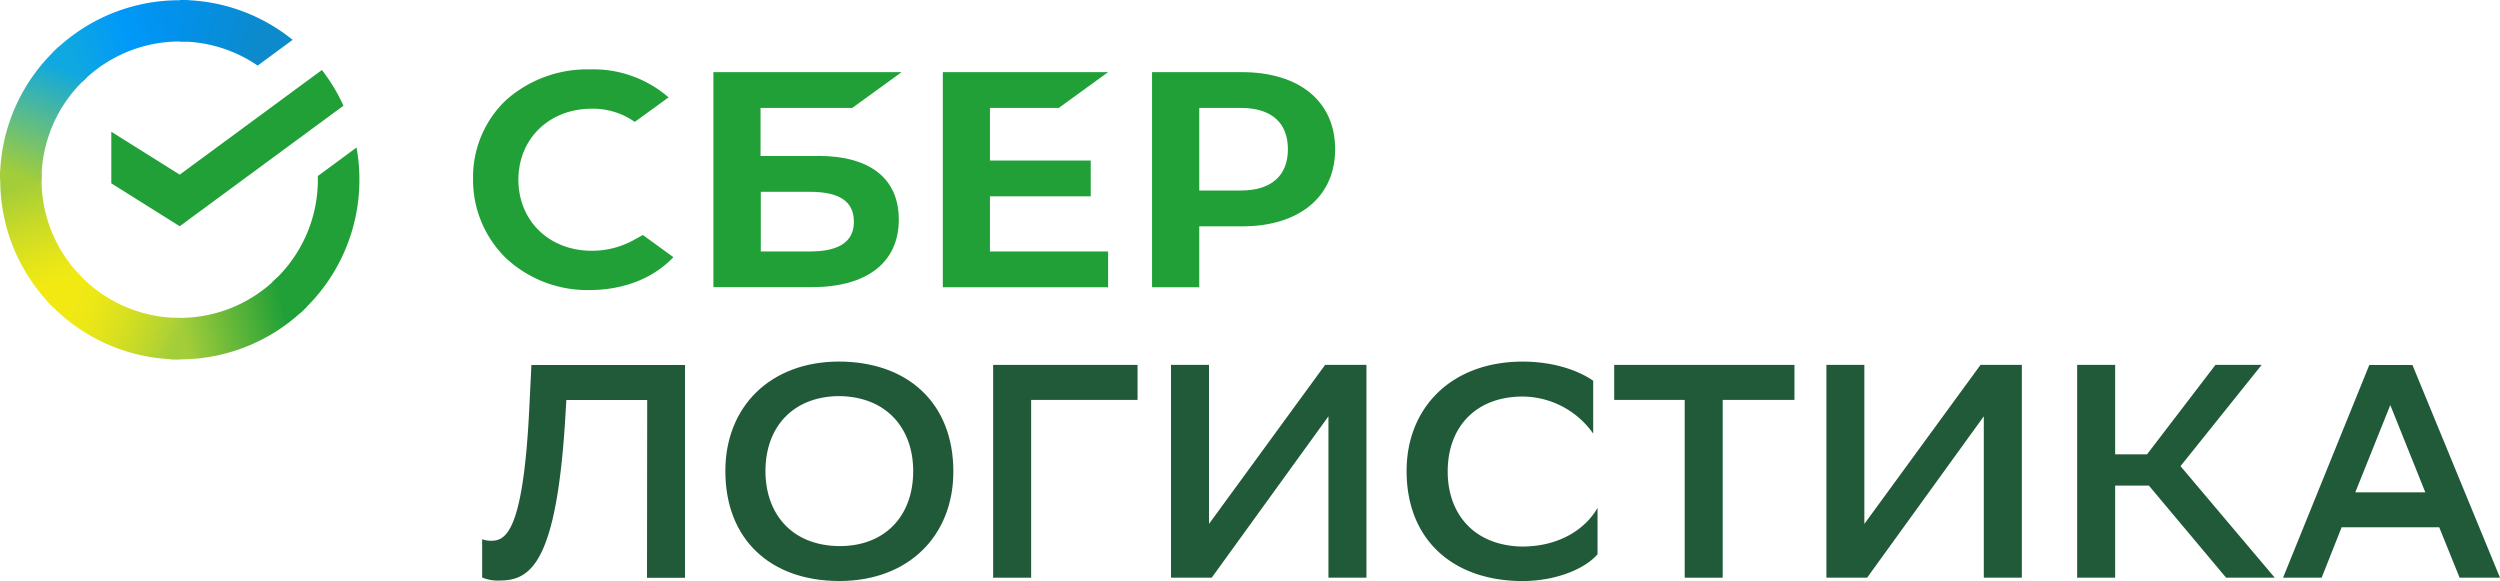
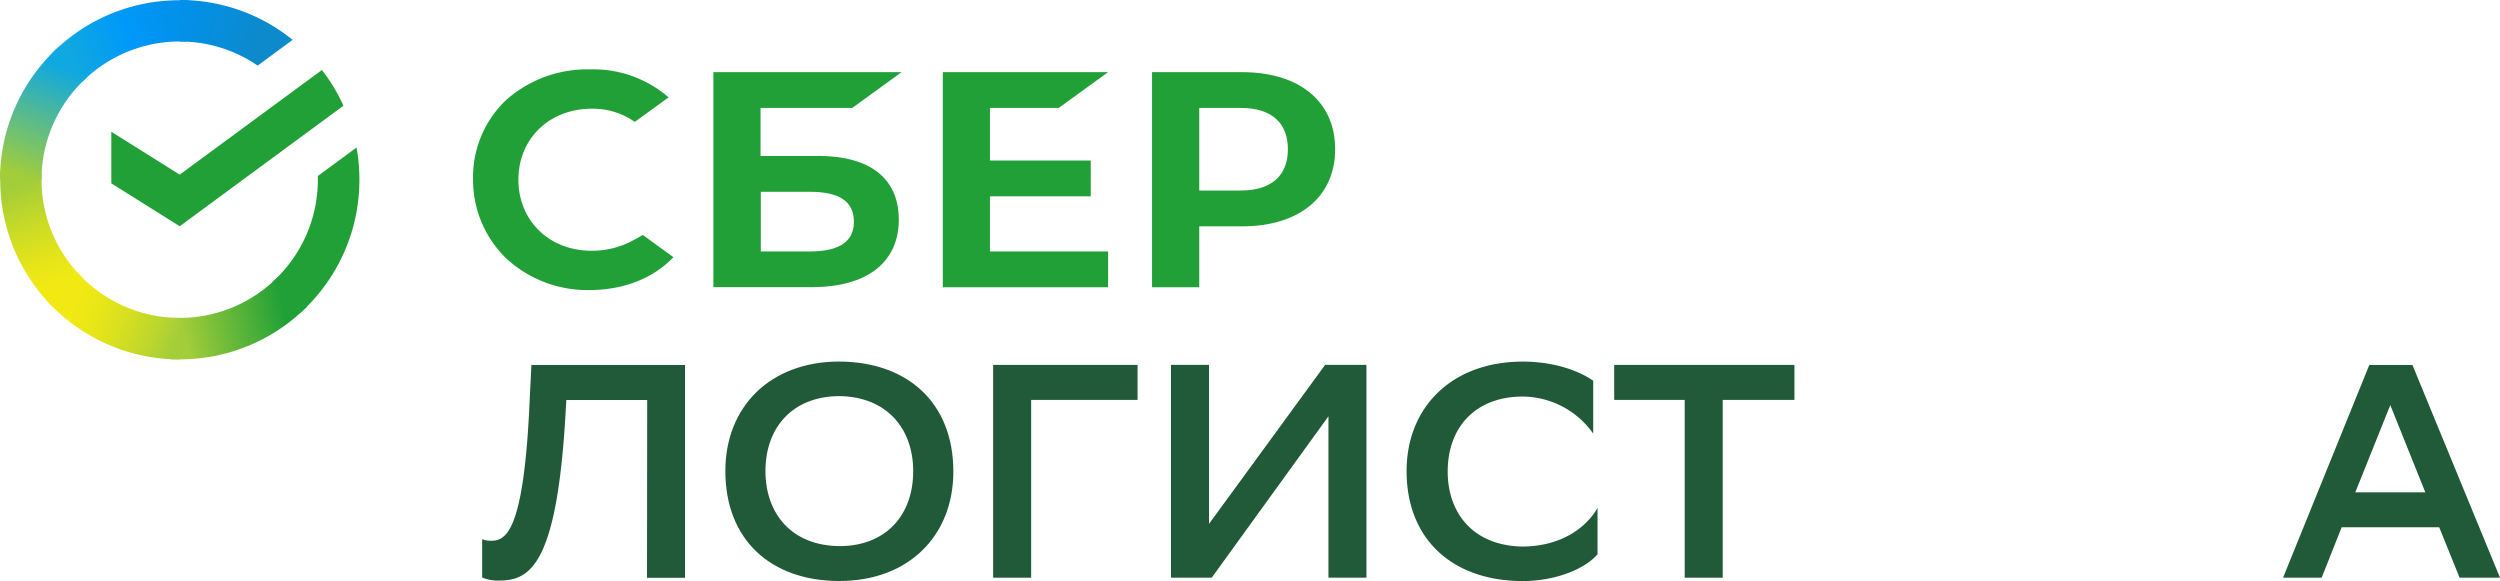
<svg xmlns="http://www.w3.org/2000/svg" id="Слой_1" data-name="Слой 1" width="500" height="116.21" viewBox="0 0 500 116.21">
  <defs>
    <style> .cls-1, .cls-3 { fill: #21a038; } .cls-1, .cls-2 { fill-rule: evenodd; } .cls-2 { fill: #215a38; } .cls-4 { fill: none; } .cls-5 { fill: url(#Безымянный_градиент_7); } .cls-6 { fill: url(#Безымянный_градиент_2); } .cls-7 { fill: url(#Безымянный_градиент_3); } .cls-8 { fill: url(#Безымянный_градиент_4); } .cls-9 { fill: url(#Безымянный_градиент_5); } .cls-10 { fill: url(#Безымянный_градиент_6); } </style>
    <linearGradient id="Безымянный_градиент_7" data-name="Безымянный градиент 7" x1="12.21" y1="65.52" x2="3.14" y2="91.74" gradientTransform="matrix(1, 0, 0, -1, 0, 125.84)" gradientUnits="userSpaceOnUse">
      <stop offset="0.14" stop-color="#f2e913" />
      <stop offset="0.3" stop-color="#e7e518" />
      <stop offset="0.58" stop-color="#cadb26" />
      <stop offset="0.89" stop-color="#a3cd39" />
    </linearGradient>
    <linearGradient id="Безымянный_градиент_2" data-name="Безымянный градиент 2" x1="12.9" y1="113.84" x2="36.27" y2="122.74" gradientTransform="matrix(1, 0, 0, -1, 0, 125.84)" gradientUnits="userSpaceOnUse">
      <stop offset="0.06" stop-color="#0fa8e0" />
      <stop offset="0.54" stop-color="#0099f9" />
      <stop offset="0.92" stop-color="#0291eb" />
    </linearGradient>
    <linearGradient id="Безымянный_градиент_3" data-name="Безымянный градиент 3" x1="33.6" y1="58.96" x2="60.02" y2="64.93" gradientTransform="matrix(1, 0, 0, -1, 0, 125.84)" gradientUnits="userSpaceOnUse">
      <stop offset="0.12" stop-color="#a3cd39" />
      <stop offset="0.28" stop-color="#86c339" />
      <stop offset="0.87" stop-color="#21a038" />
    </linearGradient>
    <linearGradient id="Безымянный_градиент_4" data-name="Безымянный градиент 4" x1="34.21" y1="123.05" x2="56.8" y2="116.08" gradientTransform="matrix(1, 0, 0, -1, 0, 125.84)" gradientUnits="userSpaceOnUse">
      <stop offset="0.06" stop-color="#0291eb" />
      <stop offset="0.79" stop-color="#0c8acb" />
    </linearGradient>
    <linearGradient id="Безымянный_градиент_5" data-name="Безымянный градиент 5" x1="11.37" y1="66.79" x2="35.96" y2="57.6" gradientTransform="matrix(1, 0, 0, -1, 0, 125.84)" gradientUnits="userSpaceOnUse">
      <stop offset="0.13" stop-color="#f2e913" />
      <stop offset="0.3" stop-color="#ebe716" />
      <stop offset="0.53" stop-color="#d9e01f" />
      <stop offset="0.8" stop-color="#bbd62d" />
      <stop offset="0.98" stop-color="#a3cd39" />
    </linearGradient>
    <linearGradient id="Безымянный_градиент_6" data-name="Безымянный градиент 6" x1="3.09" y1="88.89" x2="12.96" y2="114.57" gradientTransform="matrix(1, 0, 0, -1, 0, 125.84)" gradientUnits="userSpaceOnUse">
      <stop offset="0.07" stop-color="#a3cd39" />
      <stop offset="0.26" stop-color="#81c55f" />
      <stop offset="0.92" stop-color="#0fa8e0" />
    </linearGradient>
  </defs>
  <g>
    <path class="cls-1" d="M118.33,50.15a17.22,17.22,0,0,0,8.15-2L128.57,47l6.11,4.43c-4,4.24-10,6.58-16.77,6.58a23.87,23.87,0,0,1-16.7-6.37,21.86,21.86,0,0,1-6.6-15.95A21.22,21.22,0,0,1,101.23,20,24.39,24.39,0,0,1,118,13.88a22.91,22.91,0,0,1,15.27,5.22l.45.37-6.77,4.91a14.54,14.54,0,0,0-8.59-2.64c-8.51,0-14.68,6-14.68,14.2S109.82,50.15,118.33,50.15Z" />
    <path class="cls-1" d="M163.6,31.2H152.11V21.59h18.33l9.88-7.16H142.68v43h19.69c11,0,17.39-4.92,17.39-13.51,0-8.22-5.74-12.74-16.16-12.74ZM162,50.29h-9.84V38.36H162c6,0,8.78,2,8.78,6S167.77,50.29,162,50.29Z" />
    <polygon class="cls-1" points="221.62 14.43 211.74 21.59 197.99 21.59 197.99 32.11 218.15 32.11 218.15 39.27 197.99 39.27 197.99 50.29 221.62 50.29 221.62 57.45 188.56 57.45 188.56 14.43 221.62 14.43" />
    <path class="cls-1" d="M230.41,14.43h18c11.49,0,18.62,5.9,18.62,15.4s-7.14,15.44-18.62,15.44h-8.56V57.45h-9.44v-43Zm9.44,23.67h8.36c6,0,9.37-2.93,9.37-8.25s-3.32-8.26-9.37-8.26h-8.36Z" />
    <g>
      <path class="cls-2" d="M129.44,80H113.27l-.12,2c-1.7,31-7.11,34.11-13.31,34.11a8.1,8.1,0,0,1-3.41-.61v-7.66a4.89,4.89,0,0,0,1.83.31c2.91,0,6.38-1.83,7.59-26.33l.43-8.82H137v42.56h-7.6Z" />
      <path class="cls-2" d="M167.87,72.31c13.68.07,22.8,8.27,22.8,22,0,12.83-8.94,21.89-22.8,21.89-13.68,0-22.8-8.21-22.8-22,0-12.83,8.94-21.89,22.8-21.89Zm.06,36.91c9.06,0,14.71-6,14.71-15,0-8.33-5.11-14.89-14.83-15-9.12.06-14.72,6.08-14.72,15C153.09,102.59,158.2,109.16,167.93,109.22Z" />
      <polygon class="cls-2" points="227.51 79.98 206.23 79.98 206.23 115.54 198.63 115.54 198.63 72.98 227.51 72.98 227.51 79.98" />
      <polygon class="cls-2" points="241.8 104.78 265.02 72.98 273.29 72.98 273.29 115.54 265.69 115.54 265.69 83.26 242.34 115.54 234.2 115.54 234.2 72.98 241.8 72.98 241.8 104.78" />
      <path class="cls-2" d="M319.49,110.86c-2.12,2.55-7.72,5.35-15.07,5.35-13.86-.06-23.1-8.27-23.1-22,0-12.83,9.12-21.89,23.22-21.89,6.69,0,11.61,2.07,14.1,3.83V86.72a17.39,17.39,0,0,0-14.1-7.41c-9.3,0-15,6-15,15,0,8.27,5.05,14.78,14.83,15,7.42,0,12.65-3.41,15.14-7.73v9.37Z" />
      <polygon class="cls-2" points="358.89 79.98 344.54 79.98 344.54 115.54 336.94 115.54 336.94 79.98 322.84 79.98 322.84 72.98 358.89 72.98 358.89 79.98" />
-       <polygon class="cls-2" points="372.87 104.78 396.1 72.98 404.37 72.98 404.37 115.54 396.76 115.54 396.76 83.26 373.42 115.54 365.28 115.54 365.28 72.98 372.87 72.98 372.87 104.78" />
-       <polygon class="cls-2" points="423.03 115.54 415.43 115.54 415.43 72.98 423.03 72.98 423.03 90.86 429.41 90.86 443.09 72.98 452.33 72.98 436.1 93.23 454.95 115.54 445.22 115.54 429.78 97.12 423.03 97.12 423.03 115.54" />
      <path class="cls-2" d="M482.49,73,500,115.54h-8.08l-4.08-10.09H468.33l-4,10.09h-7.72L473.86,73ZM471.06,98.46h14l-7-17.45Z" />
    </g>
    <g>
      <path class="cls-3" d="M64.38,14a35.6,35.6,0,0,1,4.31,7.14L35.94,45.25,22.26,36.67V26.35l13.68,8.58Z" />
      <g>
        <path class="cls-4" d="M35.94,35.94Z" />
        <path class="cls-5" d="M8.31,35.94q0-.69,0-1.38L.05,34.15c0,.59,0,1.19,0,1.79A35.8,35.8,0,0,0,10.53,61.35l5.88-5.88A27.55,27.55,0,0,1,8.31,35.94Z" />
        <path class="cls-6" d="M35.94,8.3c.47,0,.93,0,1.38,0L37.74.05c-.6,0-1.2,0-1.8,0A35.8,35.8,0,0,0,10.53,10.53l5.88,5.88A27.52,27.52,0,0,1,35.94,8.3Z" />
        <path class="cls-7" d="M35.94,63.58q-.69,0-1.38,0l-.41,8.29c.59,0,1.19,0,1.79,0A35.85,35.85,0,0,0,61.36,61.36l-5.88-5.88A27.59,27.59,0,0,1,35.94,63.58Z" />
      </g>
      <g>
-         <polygon class="cls-4" points="35.94 35.94 35.94 35.94 35.94 35.94 35.94 35.94" />
-         <path class="cls-8" d="M51.53,13.12l7-5.15A35.82,35.82,0,0,0,35.94,0h0V8.3A27.51,27.51,0,0,1,51.53,13.12Z" />
+         <path class="cls-8" d="M51.53,13.12l7-5.15A35.82,35.82,0,0,0,35.94,0h0V8.3A27.51,27.51,0,0,1,51.53,13.12" />
        <path class="cls-3" d="M71.88,35.94a36,36,0,0,0-.57-6.44l-7.74,5.7c0,.25,0,.49,0,.74a27.56,27.56,0,0,1-9.1,20.48l5.58,6.17A35.84,35.84,0,0,0,71.88,35.94Z" />
        <path class="cls-9" d="M35.94,63.58a27.57,27.57,0,0,1-20.48-9.11L9.29,60.05A35.83,35.83,0,0,0,35.94,71.88v-8.3Z" />
        <path class="cls-10" d="M17.41,15.46,11.83,9.29A35.82,35.82,0,0,0,0,35.94H8.3A27.59,27.59,0,0,1,17.41,15.46Z" />
      </g>
    </g>
  </g>
</svg>